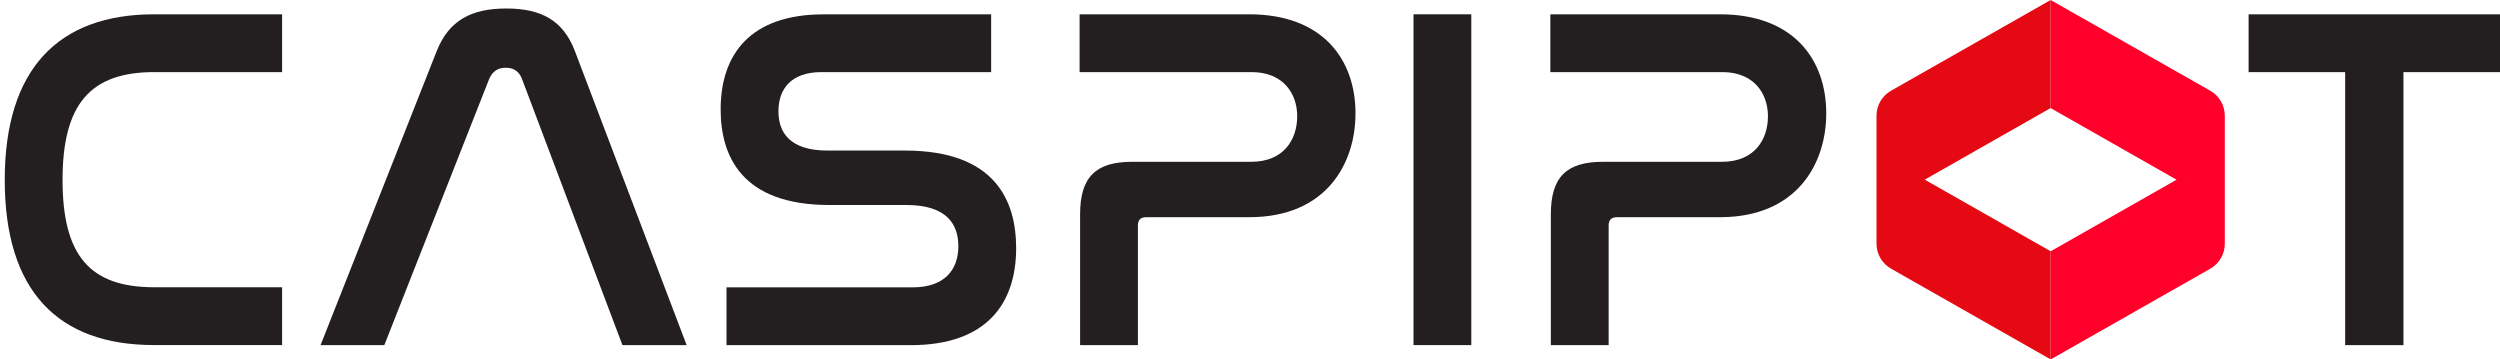
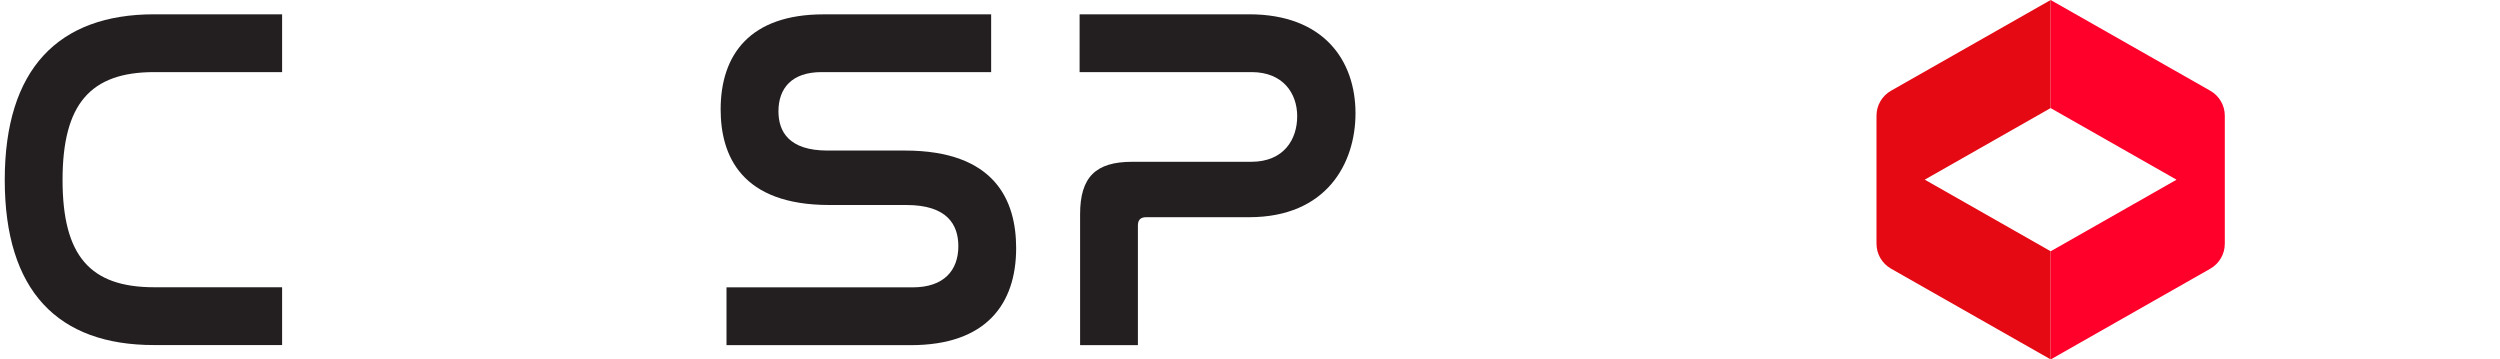
<svg xmlns="http://www.w3.org/2000/svg" id="Layer_1" data-name="Layer 1" viewBox="0 0 500 71.89">
  <defs>
    <style>
      .cls-1 {
        fill: #e50914;
      }

      .cls-1, .cls-2, .cls-3 {
        stroke-width: 0px;
      }

      .cls-2 {
        fill: #ff002a;
      }

      .cls-3 {
        fill: #231f20;
      }
    </style>
  </defs>
-   <path class="cls-3" d="M56.42,2.86v11.56h-25.58c-12.75,0-18.33,6.38-18.33,21.56s5.49,21.47,18.33,21.47h25.58v11.56h-25.58C11.53,69.03.95,58.15.95,35.99S11.63,2.86,30.84,2.86h25.58Z" />
-   <path class="cls-3" d="M76.85,69.03h-12.74l23.23-58.81c2.45-6.17,6.96-8.52,13.92-8.52s11.37,2.35,13.72,8.52l22.35,58.81h-12.84l-20.09-53.23c-.59-1.56-1.67-2.25-3.24-2.25s-2.65.69-3.33,2.25l-20.97,53.23Z" />
+   <path class="cls-3" d="M56.42,2.86v11.56h-25.58c-12.75,0-18.33,6.38-18.33,21.56s5.49,21.47,18.33,21.47h25.58v11.56h-25.58C11.53,69.03.95,58.15.95,35.99S11.63,2.86,30.84,2.86h25.58" />
  <path class="cls-3" d="M198.23,2.86v11.56h-33.91c-5.98,0-8.63,3.24-8.63,7.85,0,4.01,2.06,7.84,9.8,7.84h15.49c18.04,0,22.25,10,22.25,19.51,0,11.17-5.98,19.41-21.07,19.41h-36.86v-11.56h37.25c6.27,0,9.12-3.43,9.12-8.24,0-4.31-2.25-8.23-10.39-8.23h-15.39c-17.65,0-21.76-9.9-21.76-19.11,0-10.98,5.88-19.02,20.58-19.02h33.52Z" />
  <path class="cls-3" d="M249.83,2.86c14.9,0,21.27,9.22,21.27,19.8,0,10-5.78,20.78-21.27,20.78h-20.59c-1.08,0-1.66.49-1.66,1.66v23.92h-11.56v-26.17c0-7.45,3.14-10.49,10.39-10.49h23.82c6.57,0,9.21-4.51,9.21-9.11s-2.85-8.83-9.12-8.83h-34.4V2.86h33.92Z" />
-   <path class="cls-3" d="M294.26,2.86v66.16h-11.56V2.86h11.56Z" />
-   <path class="cls-3" d="M343.98,2.86c14.9,0,21.27,9.22,21.27,19.8,0,10-5.79,20.78-21.27,20.78h-20.58c-1.08,0-1.67.49-1.67,1.66v23.92h-11.56v-26.17c0-7.45,3.14-10.49,10.39-10.49h23.82c6.57,0,9.21-4.51,9.21-9.11s-2.85-8.83-9.12-8.83h-34.4V2.86h33.92Z" />
-   <path class="cls-3" d="M500,2.86v11.56h-19.31v54.6h-11.66V14.43h-19.31V2.86h50.28Z" />
  <g>
    <path class="cls-1" d="M410.13,0l-31.93,18.15c-1.79,1.02-2.9,2.92-2.9,4.98v25.62c0,2.06,1.11,3.96,2.9,4.98l31.93,18.15v-21.63l-25.18-14.32,25.18-14.32V0Z" />
    <path class="cls-2" d="M410.13,0l31.93,18.15c1.79,1.02,2.9,2.92,2.9,4.98v7.33s0,10.97,0,10.97v7.33c0,2.06-1.11,3.96-2.9,4.98l-31.93,18.15v-21.63s25.18-14.32,25.18-14.32l-25.18-14.32V0Z" />
  </g>
</svg>